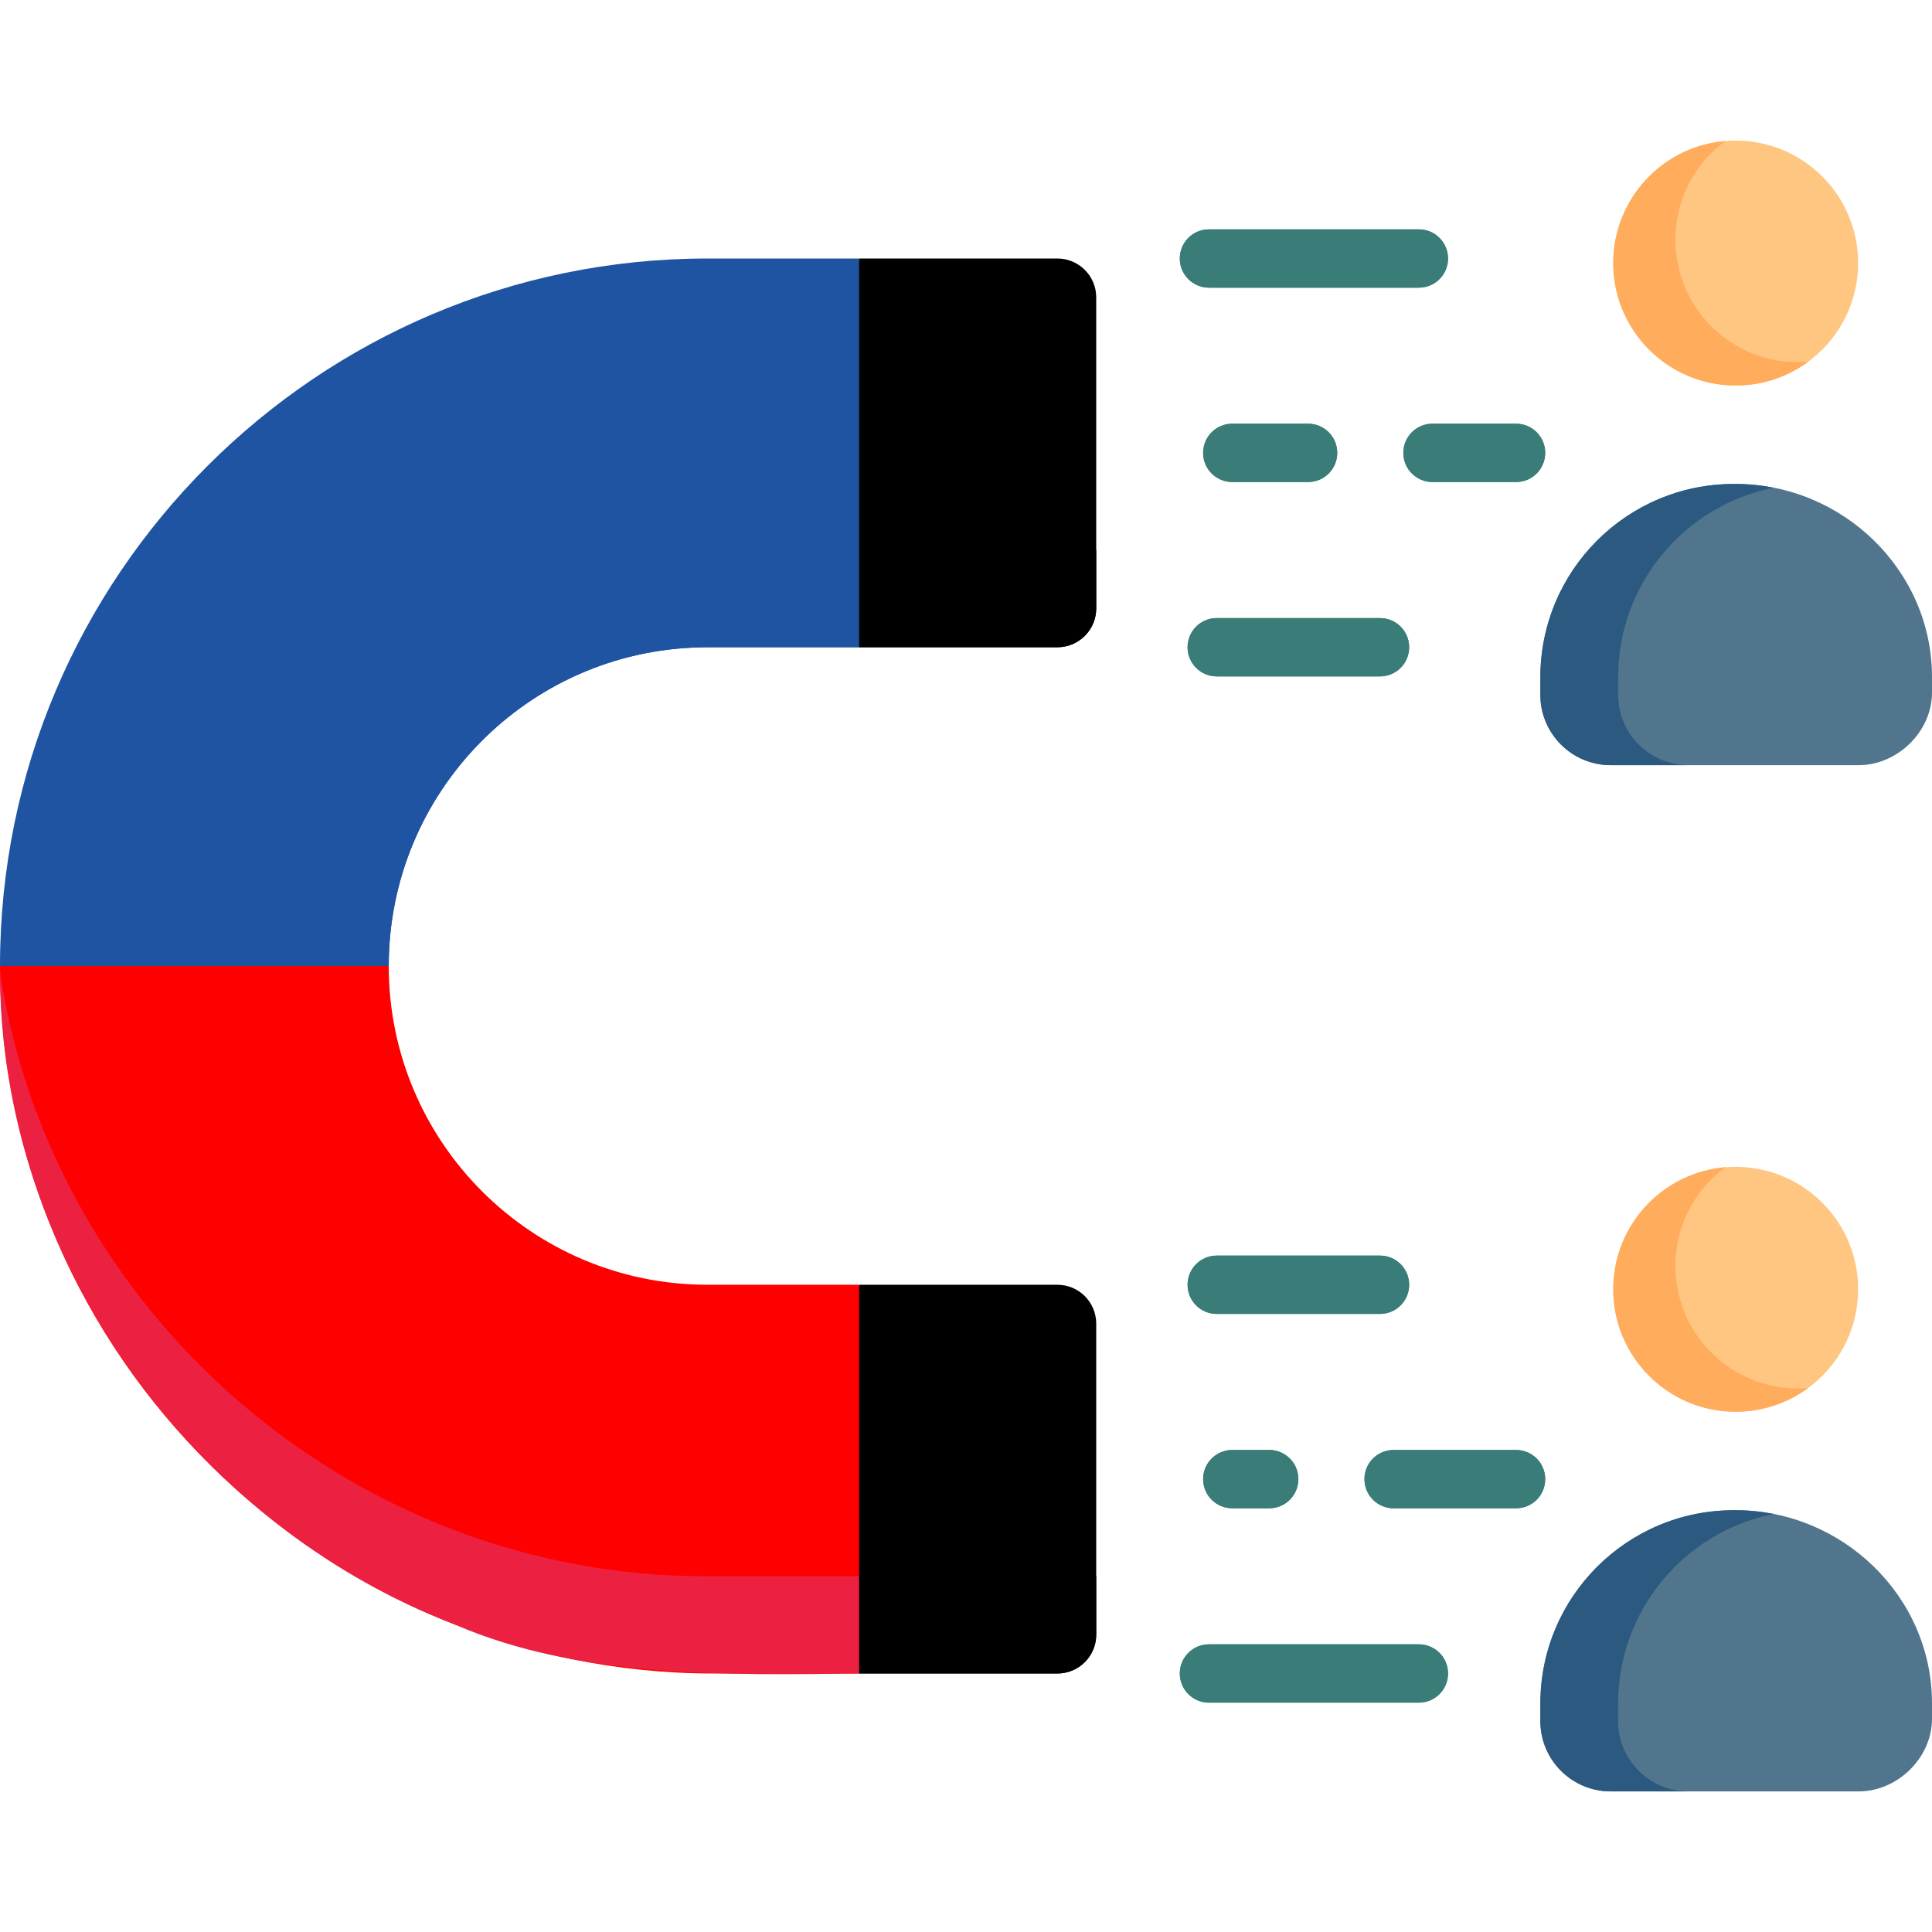
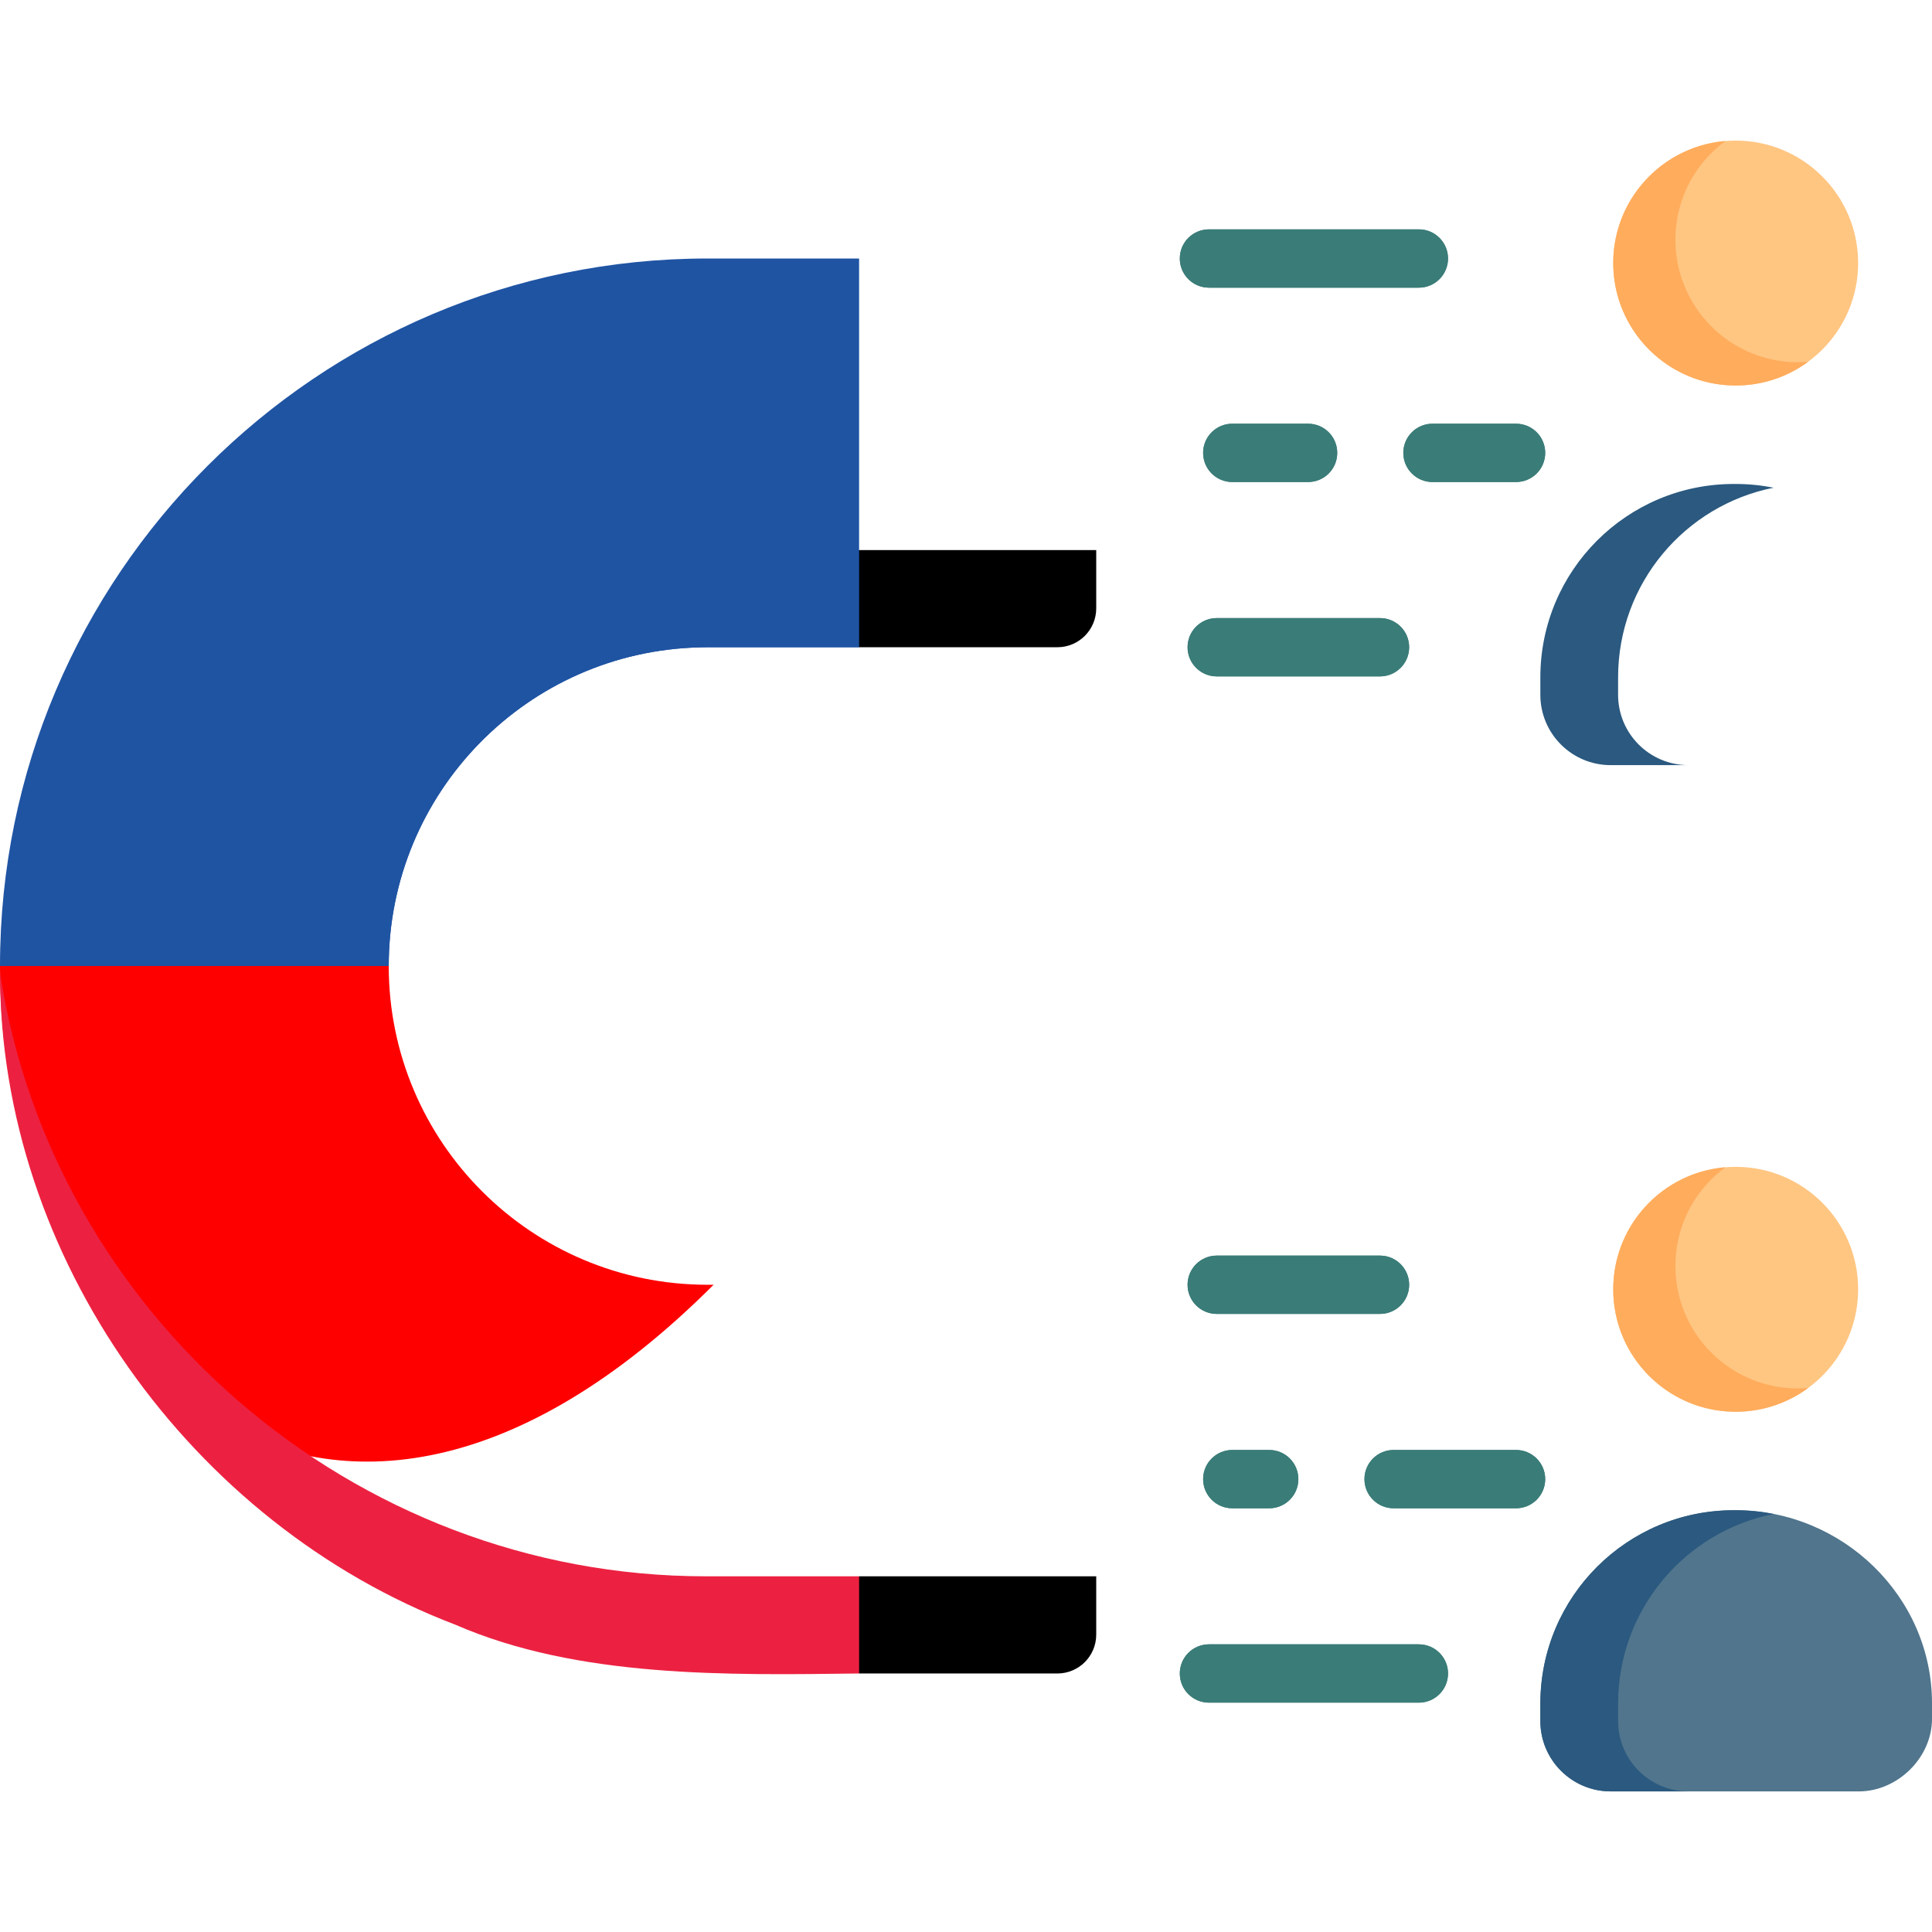
<svg xmlns="http://www.w3.org/2000/svg" version="1.1" width="512" height="512" x="0" y="0" viewBox="0 0 497 497" style="enable-background:new 0 0 512 512" xml:space="preserve" class="">
  <g>
    <circle cx="446.5" cy="67.666" r="31.5" fill="#ffc682" opacity="1" data-original="#ffc682" class="" />
-     <path fill="#50758d" d="M414.346 196.834h63.809c9.994 0 18.846-8.674 18.846-18.668v-4c0-27.483-23.029-49.668-50.513-49.668h-.475c-27.483 0-49.763 22.279-49.763 49.763v4.477c0 9.994 8.102 18.096 18.096 18.096z" opacity="1" data-original="#50758d" class="" />
    <circle cx="446.5" cy="331.666" r="31.5" fill="#ffc682" opacity="1" data-original="#ffc682" class="" />
    <path fill="#50758d" d="M414.346 460.834h63.809c9.994 0 18.846-8.674 18.846-18.668v-4c0-27.483-23.029-49.668-50.513-49.668h-.475c-27.483 0-49.763 22.279-49.763 49.763v4.477c0 9.994 8.102 18.096 18.096 18.096z" opacity="1" data-original="#50758d" class="" />
-     <path fill="#000000" d="M282 76.5v80c0 5.523-4.477 10-10 10h-51l-10-49.154L221 66.5h51c5.523 0 10 4.477 10 10zM282 340.5v80c0 5.523-4.477 10-10 10h-51l-10-50 10-50h51c5.523 0 10 4.477 10 10z" opacity="1" data-original="#f5f5f5" class="" />
-     <path fill="#ff0000" d="M221 330.5v100h-37.43C83.52 430.5.05 348.64 0 248.59v-.09l49.883-10 50.117 10c0 22.64 9.18 43.14 24.02 57.98S159.36 330.5 182 330.5z" opacity="1" data-original="#fd646f" class="" />
+     <path fill="#ff0000" d="M221 330.5h-37.43C83.52 430.5.05 348.64 0 248.59v-.09l49.883-10 50.117 10c0 22.64 9.18 43.14 24.02 57.98S159.36 330.5 182 330.5z" opacity="1" data-original="#fd646f" class="" />
    <path fill="#1f54a3" d="M221 66.5v100h-39c-.64 0-1.28.01-1.92.03-44.4 1.01-80.08 37.32-80.08 81.97H0c0-100.36 81.64-182 182-182z" opacity="1" data-original="#2edffc" class="" />
    <g fill="#fad207">
      <path d="M365 438h-54c-4.143 0-7.5-3.357-7.5-7.5s3.357-7.5 7.5-7.5h54c4.143 0 7.5 3.357 7.5 7.5s-3.357 7.5-7.5 7.5zM355 338h-42c-4.143 0-7.5-3.357-7.5-7.5s3.357-7.5 7.5-7.5h42c4.143 0 7.5 3.357 7.5 7.5s-3.357 7.5-7.5 7.5zM390 388h-31.5c-4.143 0-7.5-3.357-7.5-7.5s3.357-7.5 7.5-7.5H390c4.143 0 7.5 3.357 7.5 7.5s-3.357 7.5-7.5 7.5zM326.5 388H317c-4.143 0-7.5-3.357-7.5-7.5s3.357-7.5 7.5-7.5h9.5c4.143 0 7.5 3.357 7.5 7.5s-3.357 7.5-7.5 7.5zM365 74h-54c-4.143 0-7.5-3.357-7.5-7.5s3.357-7.5 7.5-7.5h54c4.143 0 7.5 3.357 7.5 7.5S369.143 74 365 74zM355 174h-42c-4.143 0-7.5-3.357-7.5-7.5s3.357-7.5 7.5-7.5h42c4.143 0 7.5 3.357 7.5 7.5s-3.357 7.5-7.5 7.5zM390 124h-21.5c-4.143 0-7.5-3.357-7.5-7.5s3.357-7.5 7.5-7.5H390c4.143 0 7.5 3.357 7.5 7.5s-3.357 7.5-7.5 7.5zM336.5 124H317c-4.143 0-7.5-3.357-7.5-7.5s3.357-7.5 7.5-7.5h19.5c4.143 0 7.5 3.357 7.5 7.5s-3.357 7.5-7.5 7.5z" fill="#3a7c78" opacity="1" data-original="#fad207" class="" />
    </g>
    <path fill="#000000" d="M282 141.5v15c0 5.523-4.477 10-10 10h-51L211 154l10-12.5z" opacity="1" data-original="#e6e6e6" class="" />
    <path fill="#1f54a3" d="M221 141.5v25h-39c-.64 0-1.28.01-1.92.03-44.4 1.01-80.08 37.32-80.08 81.97-.63-4.07 0-20.76 0-25 0-45.29 47.71-82 93-82z" opacity="1" data-original="#27bdf3" class="" />
    <path fill="#000000" d="M282 405.5v15c0 5.523-4.477 10-10 10h-51L211 418l10-12.5z" opacity="1" data-original="#e6e6e6" class="" />
    <path fill="#ec2141" d="M221 405.5v25c-33.847.421-72.337 1.186-103.84-12.542C49.185 392.065-.05 323.377.01 250.27c13.3 87.52 90.57 155.23 181.56 155.23z" opacity="1" data-original="#fc4755" class="" />
    <path fill="#2b597f" d="M434.35 196.83h-20c-10 0-18.1-8.1-18.1-18.09v-4.48c0-27.48 22.28-49.76 49.76-49.76h.48c3.34 0 6.61.33 9.78.96-22.82 4.52-40.02 24.65-40.02 48.8v4.48c0 9.99 8.1 18.09 18.1 18.09zM434.35 460.83h-20c-10 0-18.1-8.1-18.1-18.09v-4.48c0-27.48 22.28-49.76 49.76-49.76h.48c3.34 0 6.61.33 9.78.96-22.82 4.52-40.02 24.65-40.02 48.8v4.48c0 9.99 8.1 18.09 18.1 18.09z" opacity="1" data-original="#2b597f" class="" />
    <path fill="#ffac5c" d="M465.14 93.06a31.336 31.336 0 0 1-18.64 6.11c-17.4 0-31.5-14.11-31.5-31.5 0-16.51 12.69-30.05 28.86-31.39C436.06 42 431 51.25 431 61.67c0 17.39 14.1 31.5 31.5 31.5.89 0 1.77-.04 2.64-.11zM465.14 357.056a31.336 31.336 0 0 1-18.64 6.11c-17.4 0-31.5-14.11-31.5-31.5 0-16.51 12.69-30.05 28.86-31.39-7.8 5.72-12.86 14.97-12.86 25.39 0 17.39 14.1 31.5 31.5 31.5.89 0 1.77-.04 2.64-.11z" opacity="1" data-original="#ffac5c" class="" />
    <path fill="#3a7c78" d="M365 438h-54c-4.143 0-7.5-3.357-7.5-7.5s3.357-7.5 7.5-7.5h54c4.143 0 7.5 3.357 7.5 7.5s-3.357 7.5-7.5 7.5zM355 338h-42c-4.143 0-7.5-3.357-7.5-7.5s3.357-7.5 7.5-7.5h42c4.143 0 7.5 3.357 7.5 7.5s-3.357 7.5-7.5 7.5zM390 388h-31.5c-4.143 0-7.5-3.357-7.5-7.5s3.357-7.5 7.5-7.5H390c4.143 0 7.5 3.357 7.5 7.5s-3.357 7.5-7.5 7.5zM326.5 388H317c-4.143 0-7.5-3.357-7.5-7.5s3.357-7.5 7.5-7.5h9.5c4.143 0 7.5 3.357 7.5 7.5s-3.357 7.5-7.5 7.5zM365 74h-54c-4.143 0-7.5-3.357-7.5-7.5s3.357-7.5 7.5-7.5h54c4.143 0 7.5 3.357 7.5 7.5S369.143 74 365 74zM355 174h-42c-4.143 0-7.5-3.357-7.5-7.5s3.357-7.5 7.5-7.5h42c4.143 0 7.5 3.357 7.5 7.5s-3.357 7.5-7.5 7.5zM390 124h-21.5c-4.143 0-7.5-3.357-7.5-7.5s3.357-7.5 7.5-7.5H390c4.143 0 7.5 3.357 7.5 7.5s-3.357 7.5-7.5 7.5zM336.5 124H317c-4.143 0-7.5-3.357-7.5-7.5s3.357-7.5 7.5-7.5h19.5c4.143 0 7.5 3.357 7.5 7.5s-3.357 7.5-7.5 7.5z" opacity="1" data-original="#fad207" class="" />
  </g>
</svg>